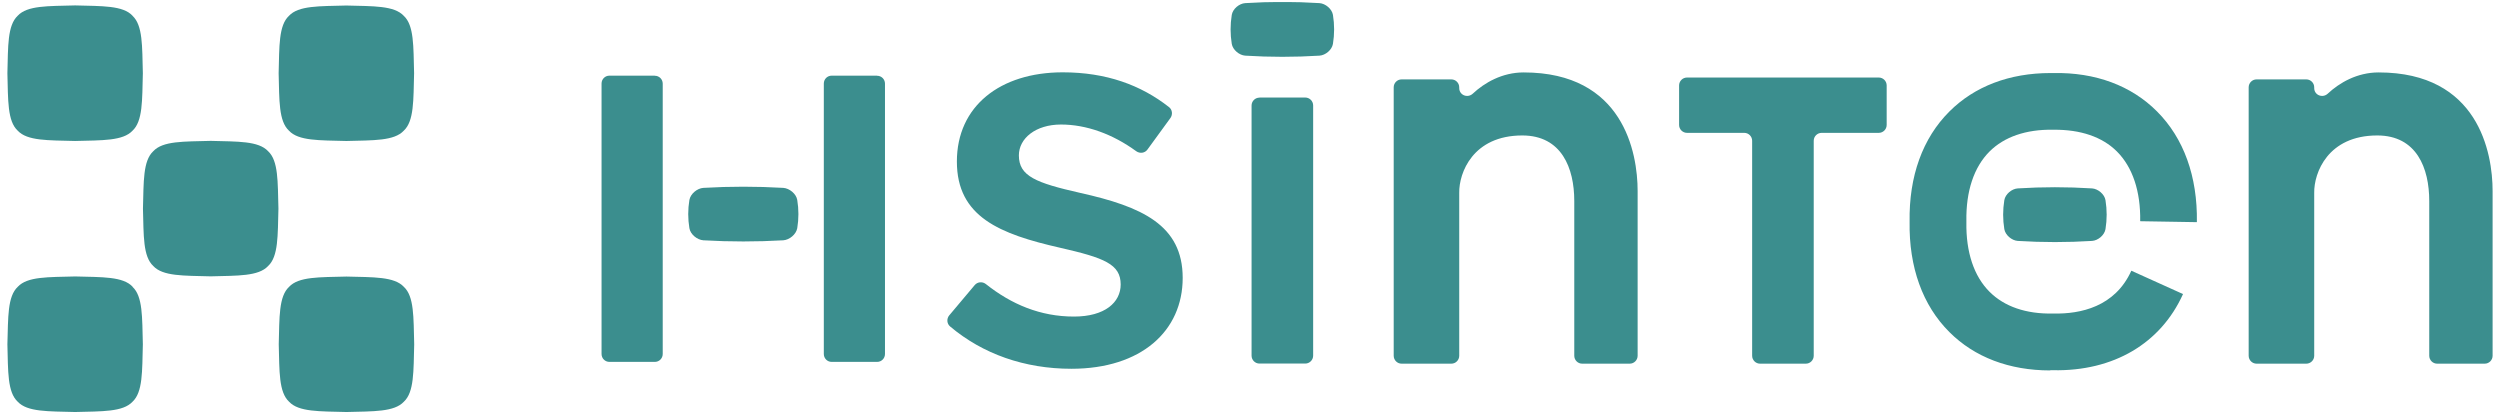
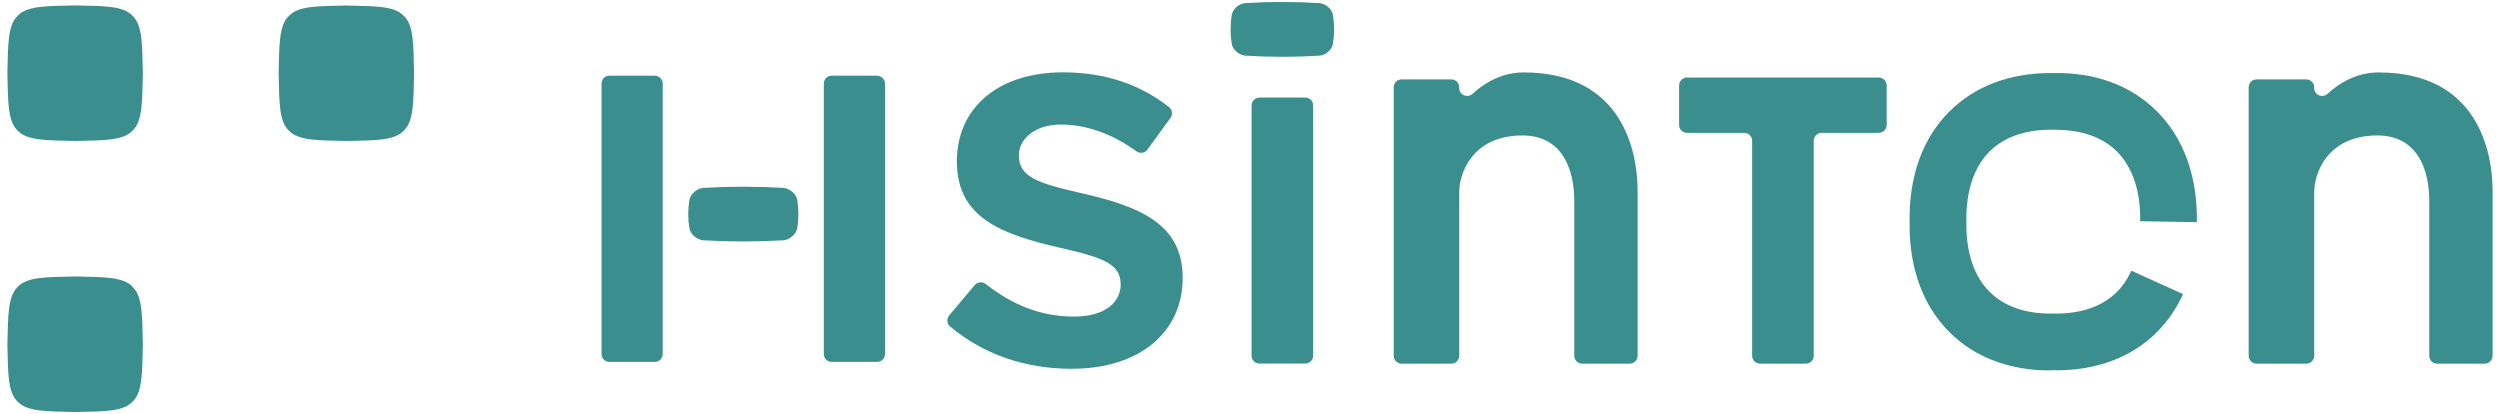
<svg xmlns="http://www.w3.org/2000/svg" width="169" height="28" viewBox="0 0 169 28" fill="none">
  <g clip-path="url(#clip0_5164_602)">
    <path d="M102.998 4.896C101.546 4.896 100.349 5.593 99.56 6.332C99.208 6.657 98.644 6.431 98.644 5.952V5.903C98.644 5.607 98.405 5.367 98.109 5.367H94.749C94.453 5.367 94.214 5.607 94.214 5.903V24.048C94.214 24.344 94.453 24.584 94.749 24.584H98.109C98.405 24.584 98.644 24.344 98.644 24.048V13.031C98.623 11.693 99.56 9.157 102.906 9.157C105.576 9.157 106.421 11.376 106.421 13.588V24.048C106.421 24.344 106.66 24.584 106.956 24.584H110.168C110.464 24.584 110.704 24.344 110.704 24.048V12.912C110.704 10.319 109.739 4.896 102.998 4.896Z" fill="#3B8E8E" />
    <path d="M138.598 25.041C135.83 25.041 133.477 24.147 131.78 22.449C129.969 20.646 129.039 18.061 129.089 14.99C129.039 11.918 129.969 9.34 131.78 7.537C133.477 5.839 135.837 4.938 138.612 4.938C138.676 4.938 138.739 4.938 138.802 4.938C141.648 4.881 144.078 5.79 145.811 7.53C147.622 9.34 148.558 11.932 148.509 15.018L144.677 14.954C144.712 12.933 144.163 11.299 143.106 10.242C142.113 9.249 140.641 8.756 138.838 8.77H138.802H138.767C136.964 8.742 135.485 9.249 134.492 10.242C133.435 11.299 132.893 12.933 132.928 14.947V14.983V15.018C132.893 17.039 133.435 18.674 134.499 19.73C135.492 20.723 136.964 21.231 138.767 21.195H138.802H138.838C140.62 21.231 142.973 20.752 144.078 18.3L147.572 19.878C146.065 23.217 142.874 25.105 138.802 25.027C138.739 25.027 138.669 25.027 138.605 25.027" fill="#3B8E8E" />
    <path d="M64.178 21.308L65.89 19.273C66.08 19.047 66.411 19.019 66.644 19.202C68.376 20.576 70.328 21.4 72.603 21.4C74.688 21.4 75.758 20.442 75.758 19.23C75.758 17.85 74.631 17.427 71.673 16.751C67.587 15.821 64.685 14.666 64.685 10.918C64.685 7.171 67.615 4.889 71.842 4.889C74.786 4.889 77.125 5.748 79.027 7.241C79.252 7.417 79.287 7.749 79.118 7.981L77.569 10.108C77.393 10.355 77.055 10.397 76.808 10.221C75.202 9.052 73.427 8.418 71.722 8.418C70.018 8.418 68.876 9.348 68.876 10.503C68.876 11.912 70.032 12.362 73.018 13.039C77.188 13.968 79.95 15.208 79.95 18.787C79.95 22.365 77.16 24.929 72.427 24.929C69.264 24.929 66.432 23.929 64.227 22.069C64.002 21.879 63.981 21.541 64.171 21.315" fill="#3B8E8E" />
    <path d="M85.141 6.593H88.233C88.529 6.593 88.769 6.833 88.769 7.129V24.041C88.769 24.337 88.529 24.577 88.233 24.577H85.141C84.845 24.577 84.606 24.337 84.606 24.041V7.136C84.606 6.84 84.845 6.6 85.141 6.6" fill="#3B8E8E" />
    <path d="M117.903 8.981H114.043C113.747 8.981 113.507 8.742 113.507 8.446V5.776C113.507 5.48 113.747 5.241 114.043 5.241H127.004C127.3 5.241 127.539 5.48 127.539 5.776V8.446C127.539 8.742 127.3 8.981 127.004 8.981H123.144C122.848 8.981 122.608 9.221 122.608 9.516V24.048C122.608 24.344 122.369 24.584 122.073 24.584H118.981C118.685 24.584 118.445 24.344 118.445 24.048V9.516C118.445 9.221 118.206 8.981 117.91 8.981" fill="#3B8E8E" />
    <path d="M160.794 4.896C159.343 4.896 158.145 5.593 157.356 6.332C157.004 6.657 156.441 6.431 156.441 5.952V5.903C156.441 5.607 156.201 5.367 155.905 5.367H152.545C152.25 5.367 152.01 5.607 152.01 5.903V24.048C152.01 24.344 152.25 24.584 152.545 24.584H155.905C156.201 24.584 156.441 24.344 156.441 24.048V13.031C156.42 11.693 157.356 9.157 160.702 9.157C163.372 9.157 164.217 11.376 164.217 13.588V24.048C164.217 24.344 164.457 24.584 164.753 24.584H167.965C168.261 24.584 168.5 24.344 168.5 24.048V12.912C168.5 10.319 167.535 4.896 160.794 4.896Z" fill="#3B8E8E" />
    <path d="M52.95 16.244C51.147 16.349 49.35 16.349 47.547 16.244C47.132 16.215 46.674 15.849 46.603 15.426C46.498 14.792 46.498 14.151 46.603 13.517C46.681 13.095 47.132 12.729 47.547 12.7C49.35 12.595 51.147 12.595 52.95 12.7C53.365 12.729 53.823 13.095 53.894 13.517C53.999 14.151 53.999 14.792 53.894 15.426C53.816 15.849 53.365 16.215 52.95 16.244Z" fill="#3B8E8E" />
-     <path d="M141.423 16.286C139.746 16.391 138.077 16.391 136.4 16.286C135.999 16.258 135.562 15.898 135.492 15.49C135.386 14.835 135.386 14.187 135.492 13.531C135.562 13.123 135.992 12.764 136.4 12.736C138.077 12.63 139.746 12.63 141.423 12.736C141.824 12.764 142.261 13.123 142.331 13.531C142.437 14.187 142.437 14.835 142.331 15.49C142.261 15.898 141.831 16.258 141.423 16.286Z" fill="#3B8E8E" />
    <path d="M89.198 3.762C87.522 3.867 85.852 3.867 84.176 3.762C83.774 3.733 83.338 3.374 83.267 2.966C83.162 2.31 83.162 1.662 83.267 1.007C83.338 0.599 83.767 0.24 84.176 0.211C85.852 0.106 87.522 0.106 89.198 0.211C89.6 0.24 90.037 0.599 90.107 1.007C90.213 1.662 90.213 2.31 90.107 2.966C90.037 3.374 89.607 3.733 89.198 3.762Z" fill="#3B8E8E" />
    <path d="M44.264 5.114H41.2C40.898 5.114 40.665 5.354 40.665 5.649V23.929C40.665 24.224 40.898 24.464 41.2 24.464H44.264C44.567 24.464 44.8 24.224 44.8 23.929V5.656C44.8 5.361 44.567 5.121 44.264 5.121" fill="#3B8E8E" />
    <path d="M59.289 5.114H56.225C55.922 5.114 55.69 5.354 55.69 5.649V23.929C55.69 24.224 55.922 24.464 56.225 24.464H59.289C59.592 24.464 59.825 24.224 59.825 23.929V5.656C59.825 5.361 59.592 5.121 59.289 5.121" fill="#3B8E8E" />
    <path d="M8.96 1.064C8.312 0.366 6.91 0.416 5.079 0.366C3.24 0.416 1.845 0.366 1.197 1.064C0.5 1.719 0.549 3.113 0.5 4.952C0.549 6.79 0.5 8.185 1.197 8.833C1.845 9.53 3.247 9.481 5.079 9.53C6.917 9.481 8.312 9.53 8.96 8.833C9.657 8.185 9.608 6.783 9.657 4.952C9.608 3.113 9.657 1.719 8.96 1.071" fill="#3B8E8E" />
    <path d="M27.296 1.071C26.648 0.373 25.246 0.423 23.414 0.373C21.576 0.423 20.181 0.373 19.533 1.071C18.836 1.719 18.885 3.12 18.836 4.952C18.885 6.79 18.836 8.185 19.533 8.833C20.181 9.531 21.583 9.481 23.414 9.531C25.253 9.481 26.648 9.531 27.296 8.833C27.993 8.185 27.944 6.783 27.993 4.952C27.944 3.113 27.993 1.719 27.296 1.071Z" fill="#3B8E8E" />
    <path d="M8.967 19.385C8.319 18.688 6.917 18.737 5.086 18.688C3.247 18.737 1.852 18.688 1.204 19.385C0.5 20.04 0.556 21.442 0.5 23.273C0.549 25.112 0.5 26.507 1.197 27.155C1.845 27.852 3.247 27.803 5.079 27.852C6.917 27.803 8.312 27.852 8.96 27.155C9.657 26.507 9.608 25.105 9.657 23.273C9.608 21.435 9.657 20.04 8.96 19.392" fill="#3B8E8E" />
-     <path d="M27.302 19.392C26.654 18.695 25.253 18.744 23.421 18.695C21.583 18.744 20.188 18.695 19.54 19.392C18.843 20.04 18.892 21.442 18.843 23.273C18.892 25.112 18.843 26.507 19.54 27.155C20.188 27.852 21.59 27.803 23.421 27.852C25.26 27.803 26.654 27.852 27.302 27.155C28 26.507 27.951 25.105 28 23.273C27.951 21.435 28 20.04 27.302 19.392Z" fill="#3B8E8E" />
-     <path d="M18.124 10.221C17.476 9.523 16.074 9.573 14.243 9.523C12.404 9.573 11.01 9.523 10.362 10.221C9.664 10.869 9.714 12.271 9.664 14.102C9.714 15.941 9.664 17.335 10.362 17.983C11.01 18.681 12.412 18.631 14.243 18.681C16.081 18.631 17.476 18.681 18.124 17.983C18.822 17.335 18.772 15.934 18.822 14.102C18.772 12.264 18.822 10.869 18.124 10.221Z" fill="#3B8E8E" />
  </g>
  <defs>
    <clipPath id="clip0_5164_602">
      <rect width="168" height="27.718" fill="white" transform="translate(0.5 0.141)" />
    </clipPath>
  </defs>
</svg>